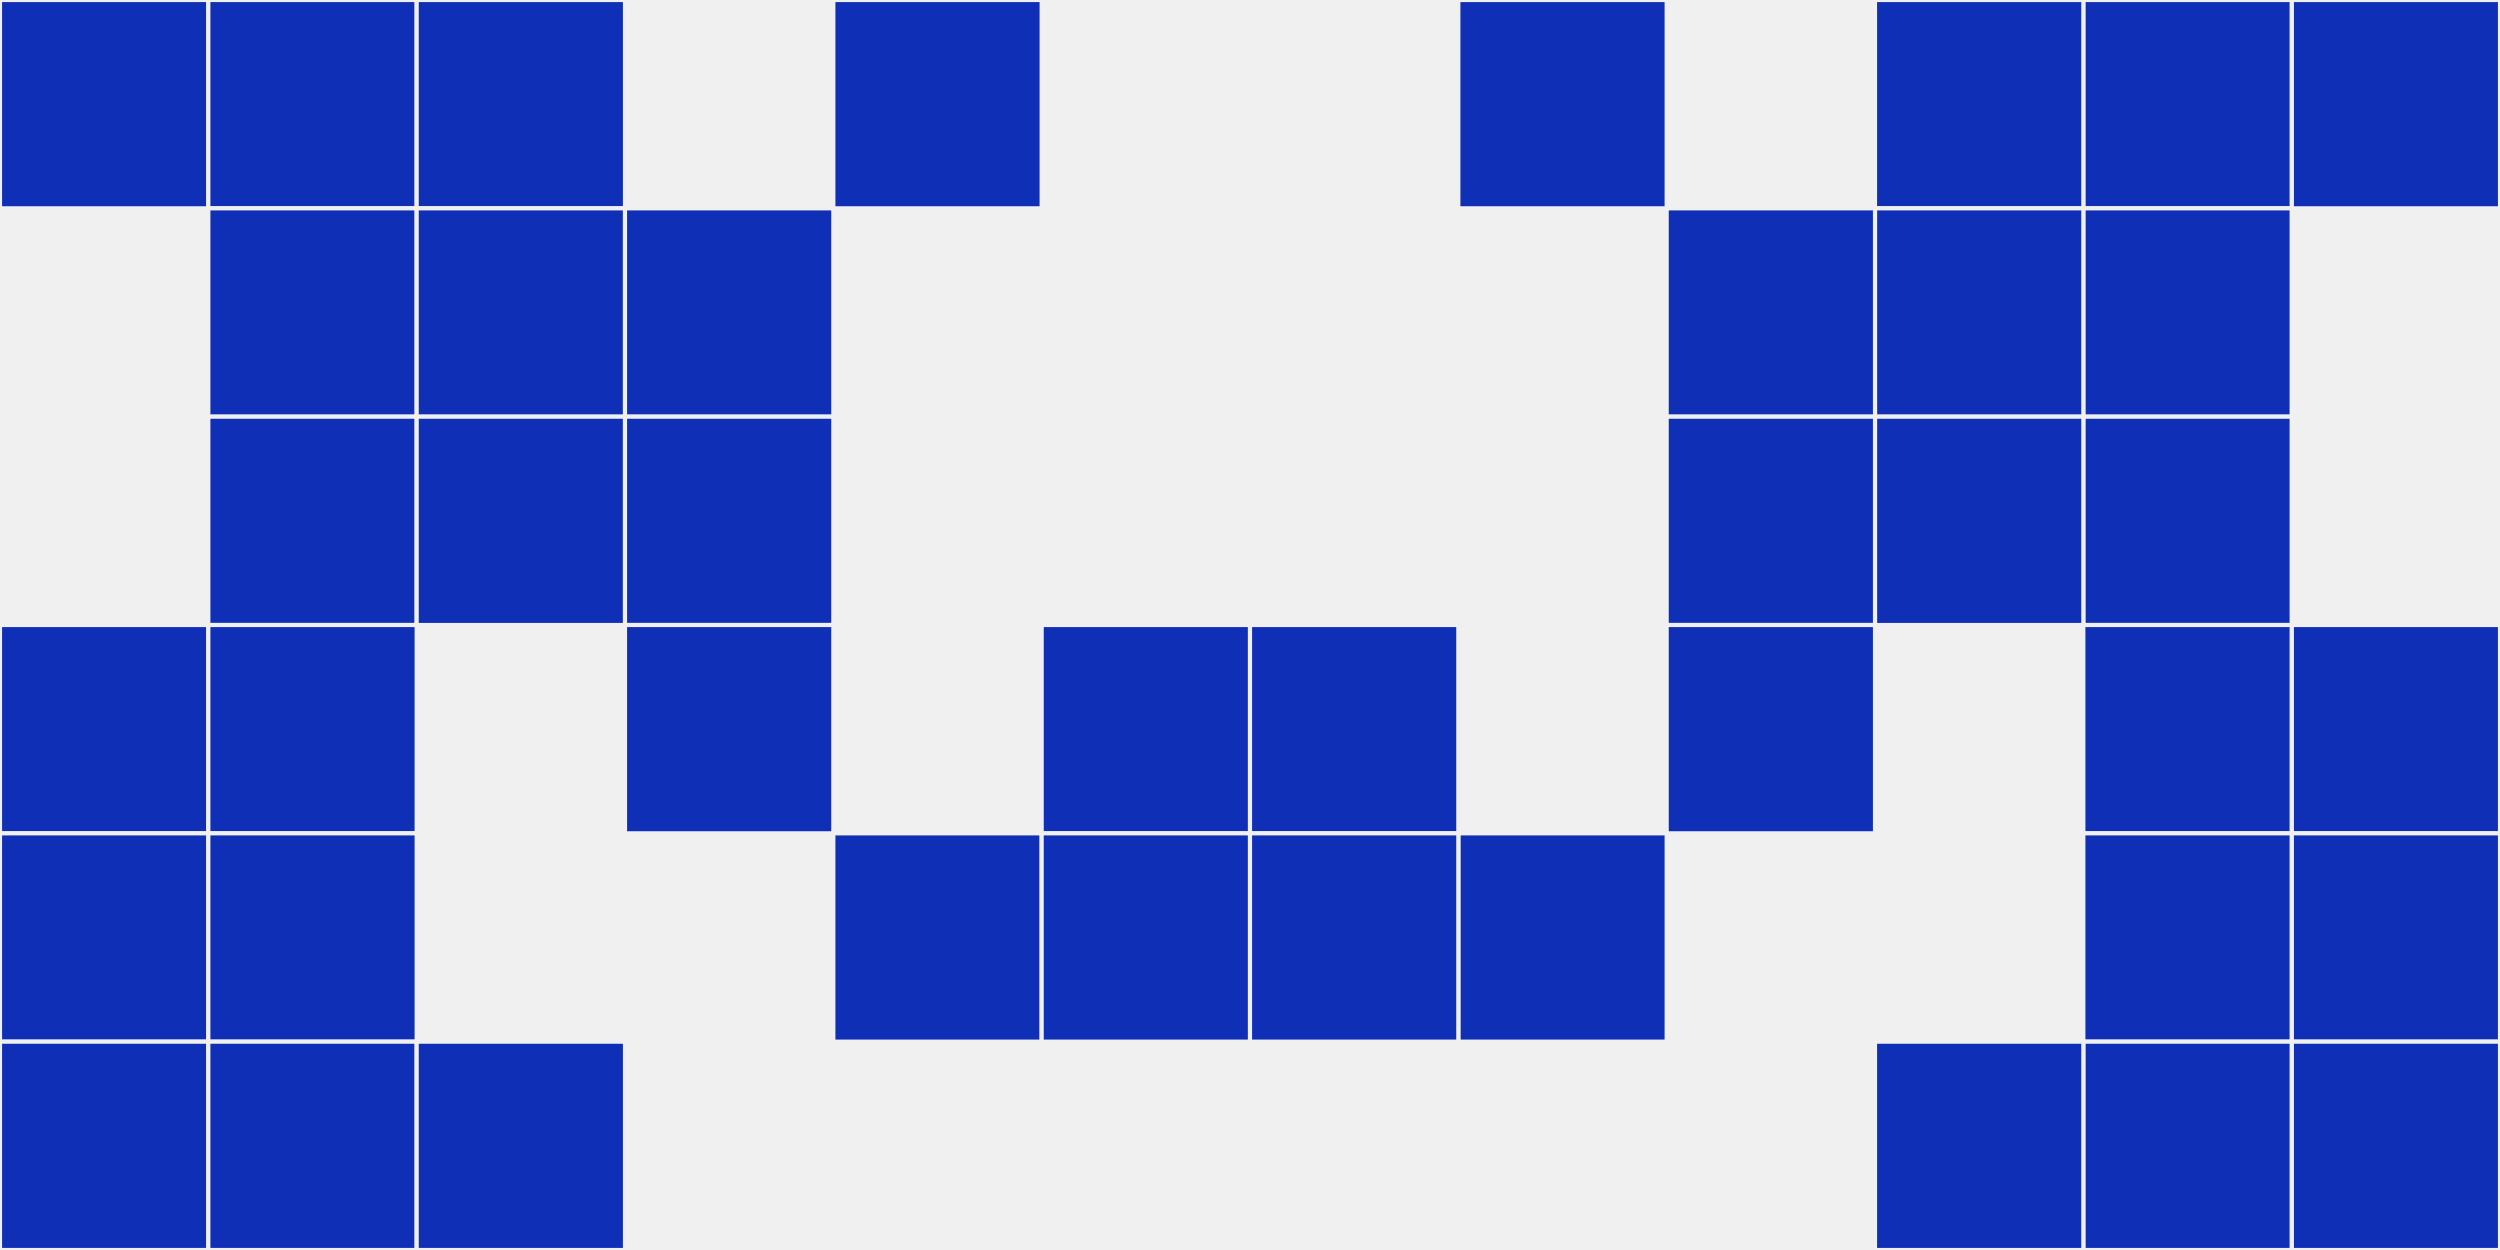
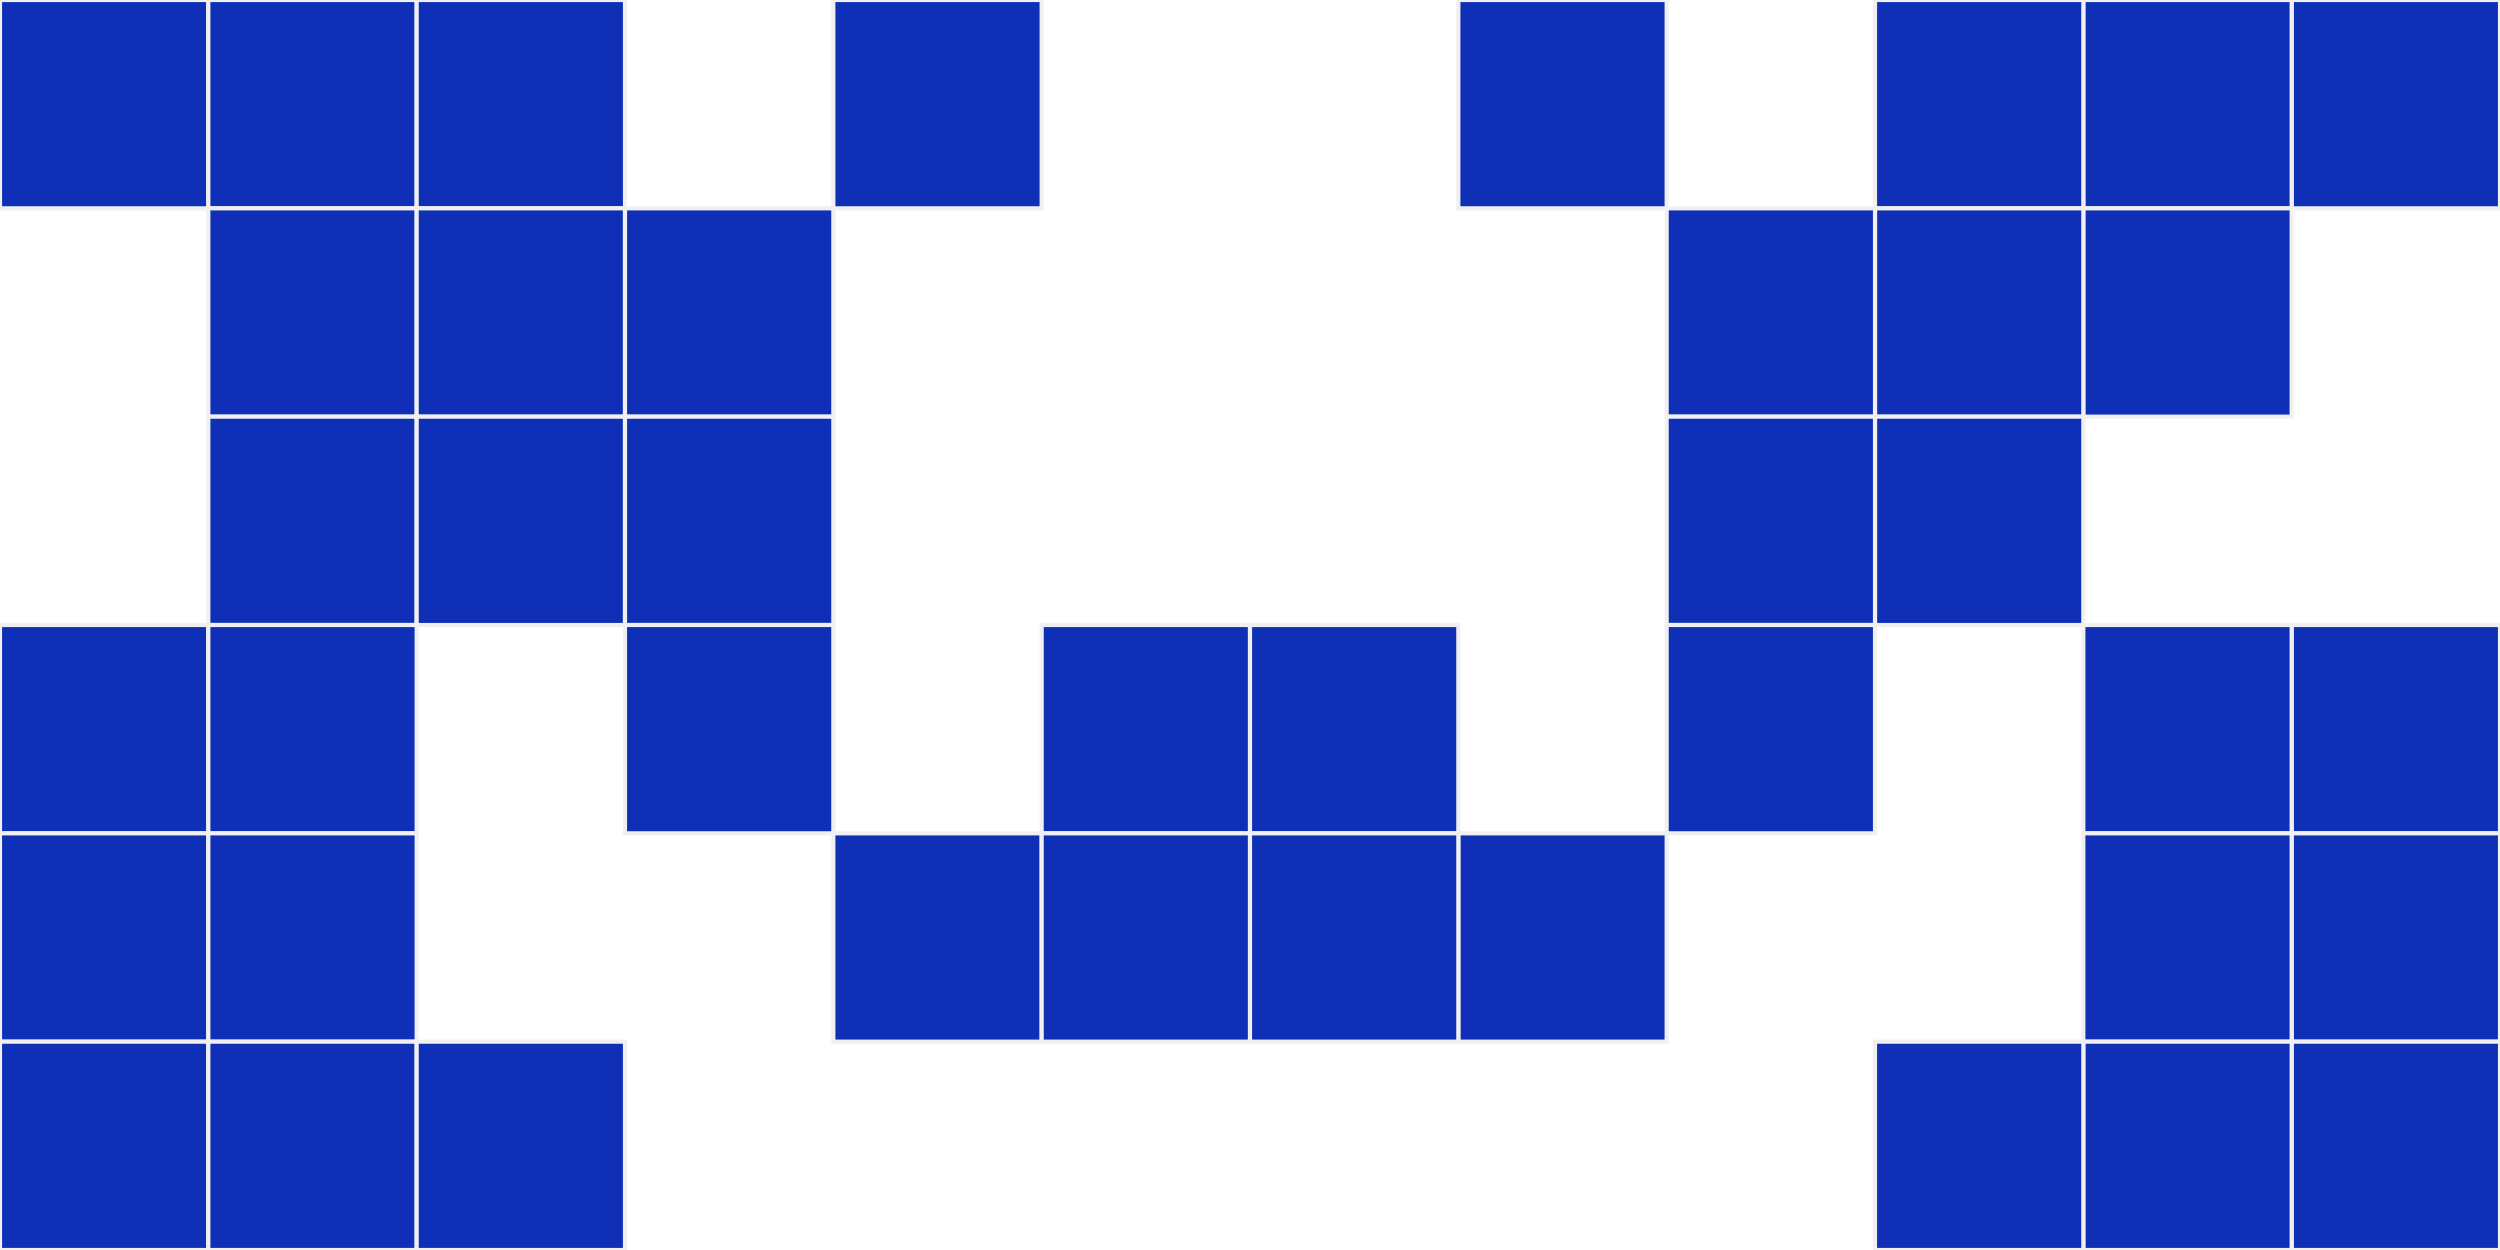
<svg xmlns="http://www.w3.org/2000/svg" width="12" height="6" viewBox="0 0 12 6" viewport-fill="red">
-   <rect x="0" y="0" width="12" height="6" fill="#f0f0f0" />
  <rect x="0" y="0" width="1" height="1" fill="#0e2fb6" stroke="#f0f0f0" stroke-width="0.02" />
  <rect x="11" y="0" width="1" height="1" fill="#0e2fb6" stroke="#f0f0f0" stroke-width="0.02" />
  <rect x="0" y="3" width="1" height="1" fill="#0e2fb6" stroke="#f0f0f0" stroke-width="0.02" />
  <rect x="11" y="3" width="1" height="1" fill="#0e2fb6" stroke="#f0f0f0" stroke-width="0.02" />
  <rect x="0" y="4" width="1" height="1" fill="#0e2fb6" stroke="#f0f0f0" stroke-width="0.02" />
  <rect x="11" y="4" width="1" height="1" fill="#0e2fb6" stroke="#f0f0f0" stroke-width="0.02" />
  <rect x="0" y="5" width="1" height="1" fill="#0e2fb6" stroke="#f0f0f0" stroke-width="0.02" />
  <rect x="11" y="5" width="1" height="1" fill="#0e2fb6" stroke="#f0f0f0" stroke-width="0.02" />
  <rect x="1" y="0" width="1" height="1" fill="#0e2fb6" stroke="#f0f0f0" stroke-width="0.02" />
  <rect x="10" y="0" width="1" height="1" fill="#0e2fb6" stroke="#f0f0f0" stroke-width="0.02" />
  <rect x="1" y="1" width="1" height="1" fill="#0e2fb6" stroke="#f0f0f0" stroke-width="0.02" />
  <rect x="10" y="1" width="1" height="1" fill="#0e2fb6" stroke="#f0f0f0" stroke-width="0.02" />
  <rect x="1" y="2" width="1" height="1" fill="#0e2fb6" stroke="#f0f0f0" stroke-width="0.02" />
-   <rect x="10" y="2" width="1" height="1" fill="#0e2fb6" stroke="#f0f0f0" stroke-width="0.02" />
  <rect x="1" y="3" width="1" height="1" fill="#0e2fb6" stroke="#f0f0f0" stroke-width="0.02" />
  <rect x="10" y="3" width="1" height="1" fill="#0e2fb6" stroke="#f0f0f0" stroke-width="0.02" />
  <rect x="1" y="4" width="1" height="1" fill="#0e2fb6" stroke="#f0f0f0" stroke-width="0.02" />
  <rect x="10" y="4" width="1" height="1" fill="#0e2fb6" stroke="#f0f0f0" stroke-width="0.02" />
  <rect x="1" y="5" width="1" height="1" fill="#0e2fb6" stroke="#f0f0f0" stroke-width="0.02" />
  <rect x="10" y="5" width="1" height="1" fill="#0e2fb6" stroke="#f0f0f0" stroke-width="0.02" />
  <rect x="2" y="0" width="1" height="1" fill="#0e2fb6" stroke="#f0f0f0" stroke-width="0.02" />
  <rect x="9" y="0" width="1" height="1" fill="#0e2fb6" stroke="#f0f0f0" stroke-width="0.02" />
  <rect x="2" y="1" width="1" height="1" fill="#0e2fb6" stroke="#f0f0f0" stroke-width="0.02" />
  <rect x="9" y="1" width="1" height="1" fill="#0e2fb6" stroke="#f0f0f0" stroke-width="0.02" />
  <rect x="2" y="2" width="1" height="1" fill="#0e2fb6" stroke="#f0f0f0" stroke-width="0.02" />
  <rect x="9" y="2" width="1" height="1" fill="#0e2fb6" stroke="#f0f0f0" stroke-width="0.02" />
  <rect x="2" y="5" width="1" height="1" fill="#0e2fb6" stroke="#f0f0f0" stroke-width="0.02" />
  <rect x="9" y="5" width="1" height="1" fill="#0e2fb6" stroke="#f0f0f0" stroke-width="0.02" />
  <rect x="3" y="1" width="1" height="1" fill="#0e2fb6" stroke="#f0f0f0" stroke-width="0.02" />
  <rect x="8" y="1" width="1" height="1" fill="#0e2fb6" stroke="#f0f0f0" stroke-width="0.02" />
  <rect x="3" y="2" width="1" height="1" fill="#0e2fb6" stroke="#f0f0f0" stroke-width="0.02" />
  <rect x="8" y="2" width="1" height="1" fill="#0e2fb6" stroke="#f0f0f0" stroke-width="0.02" />
  <rect x="3" y="3" width="1" height="1" fill="#0e2fb6" stroke="#f0f0f0" stroke-width="0.02" />
  <rect x="8" y="3" width="1" height="1" fill="#0e2fb6" stroke="#f0f0f0" stroke-width="0.02" />
  <rect x="4" y="0" width="1" height="1" fill="#0e2fb6" stroke="#f0f0f0" stroke-width="0.02" />
  <rect x="7" y="0" width="1" height="1" fill="#0e2fb6" stroke="#f0f0f0" stroke-width="0.02" />
  <rect x="4" y="4" width="1" height="1" fill="#0e2fb6" stroke="#f0f0f0" stroke-width="0.02" />
  <rect x="7" y="4" width="1" height="1" fill="#0e2fb6" stroke="#f0f0f0" stroke-width="0.02" />
  <rect x="5" y="3" width="1" height="1" fill="#0e2fb6" stroke="#f0f0f0" stroke-width="0.02" />
  <rect x="6" y="3" width="1" height="1" fill="#0e2fb6" stroke="#f0f0f0" stroke-width="0.02" />
  <rect x="5" y="4" width="1" height="1" fill="#0e2fb6" stroke="#f0f0f0" stroke-width="0.02" />
  <rect x="6" y="4" width="1" height="1" fill="#0e2fb6" stroke="#f0f0f0" stroke-width="0.02" />
</svg>